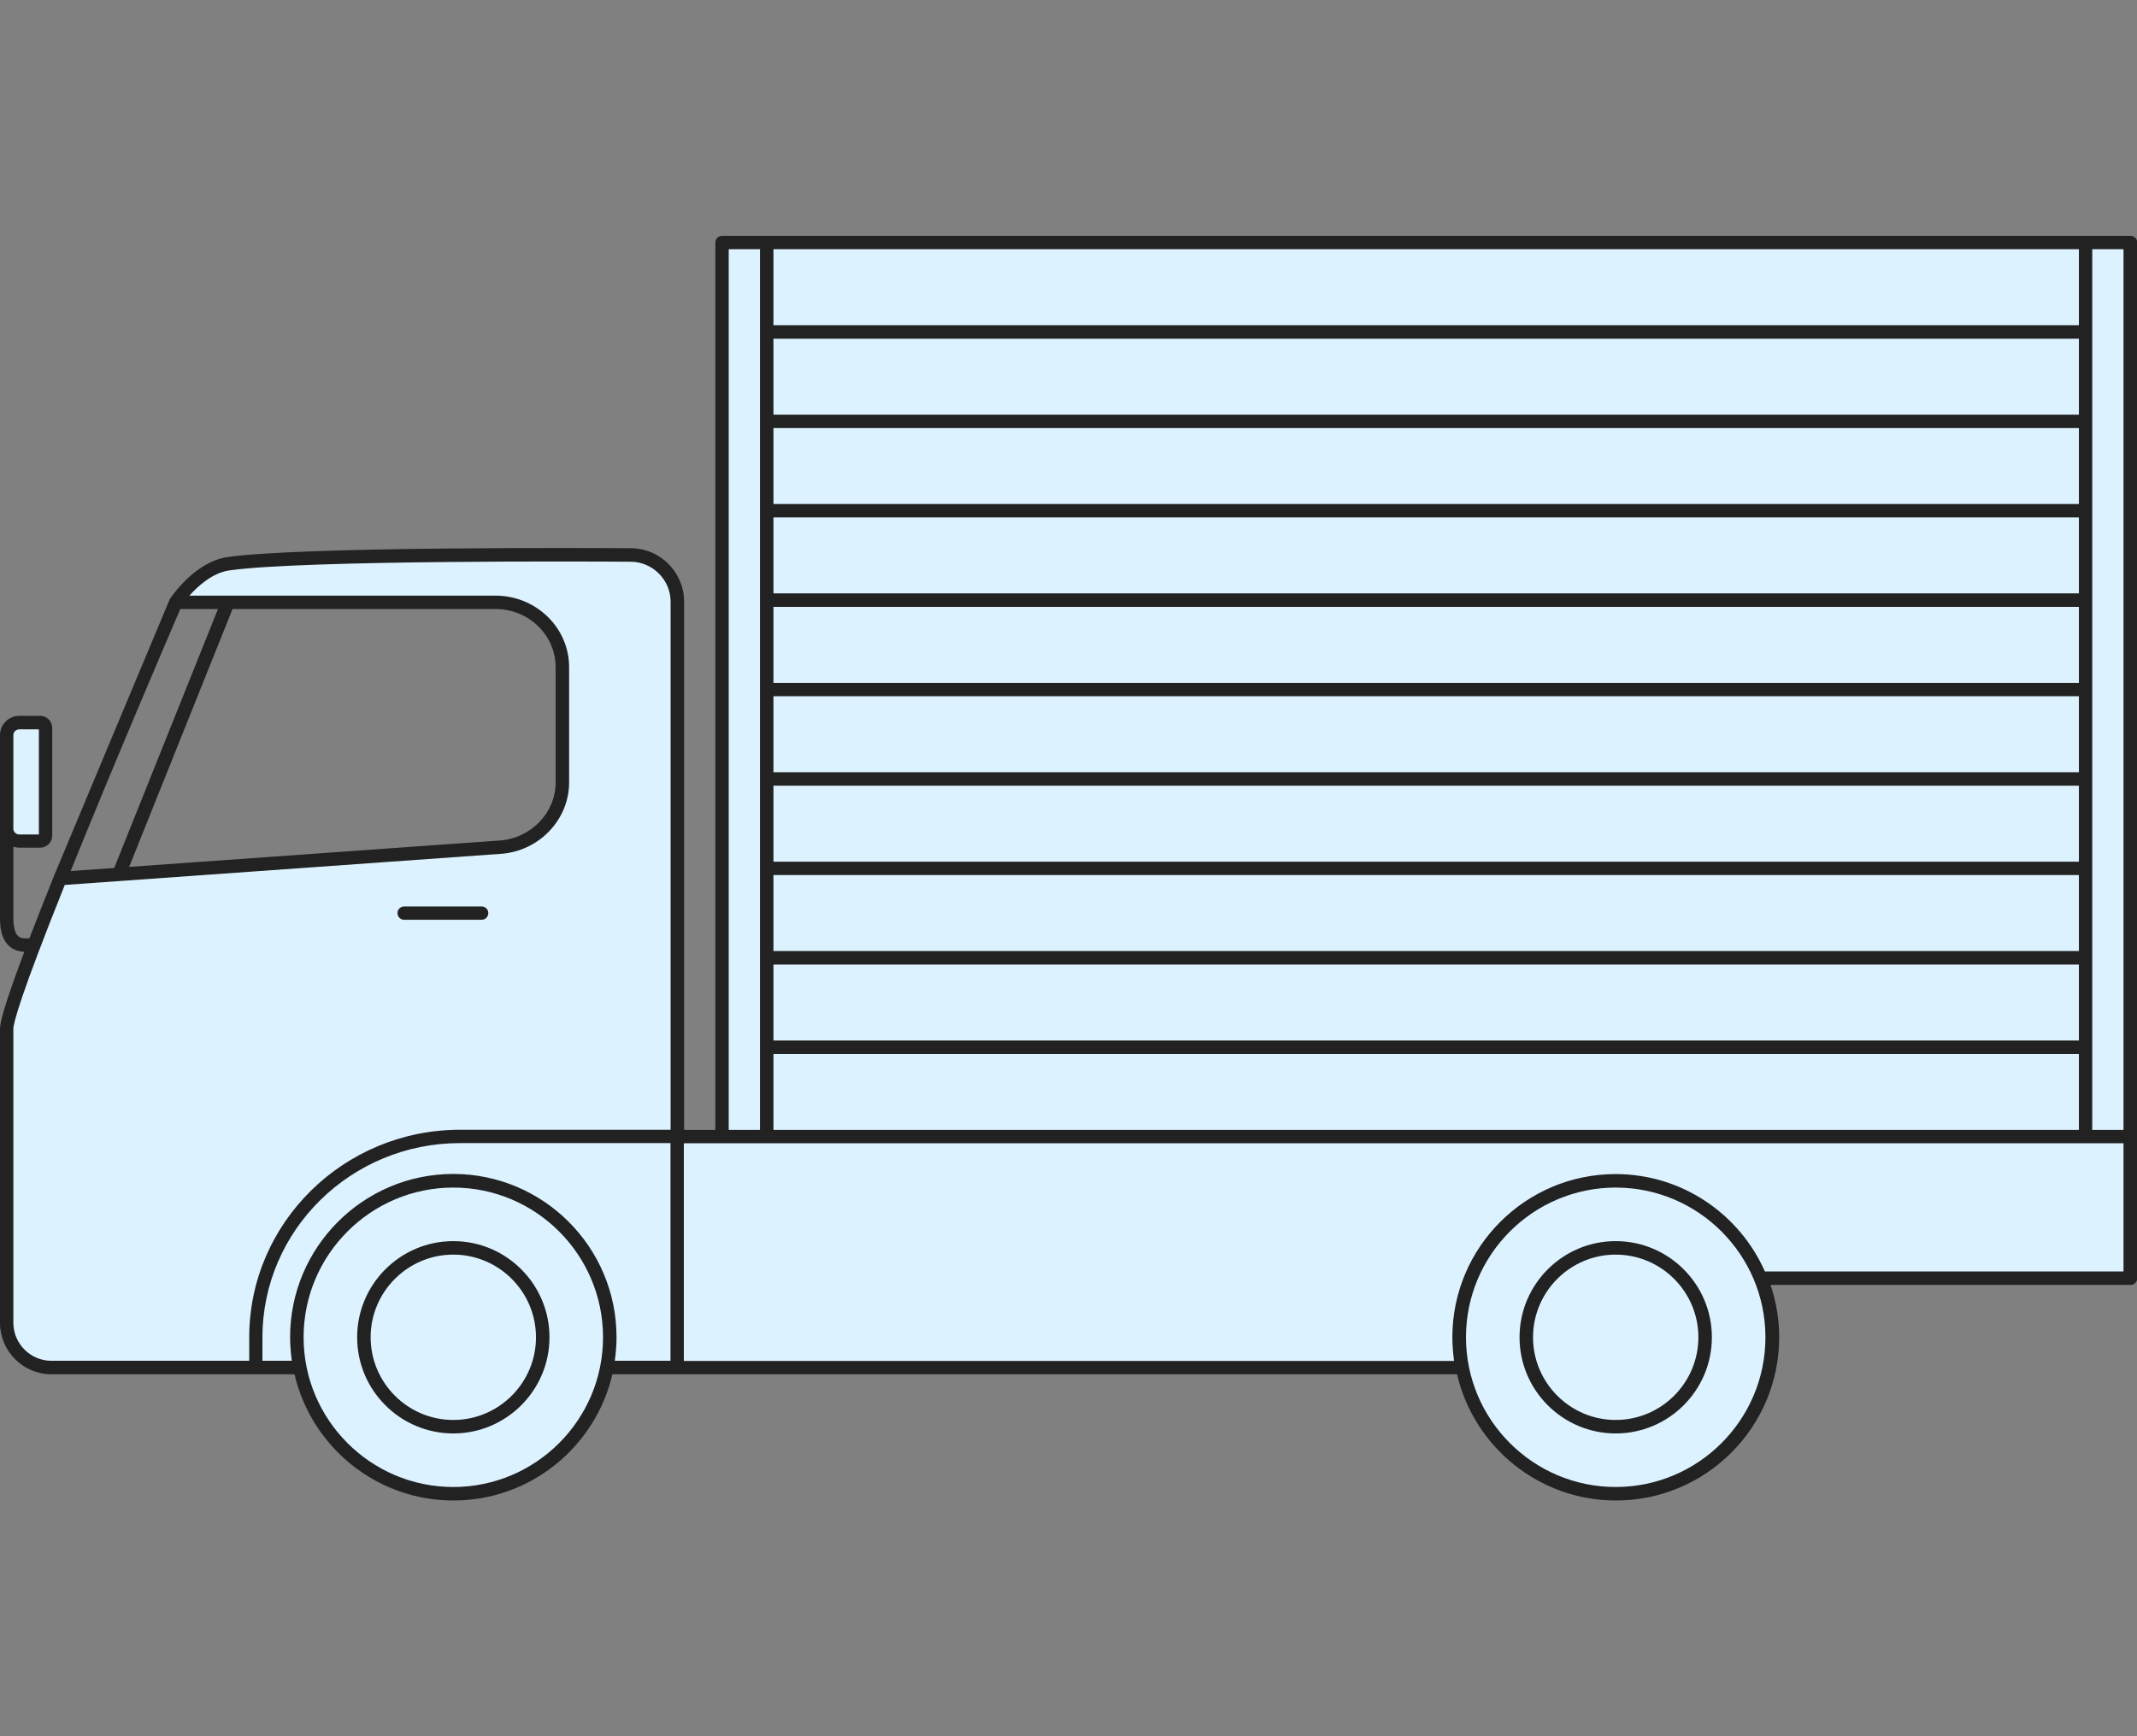
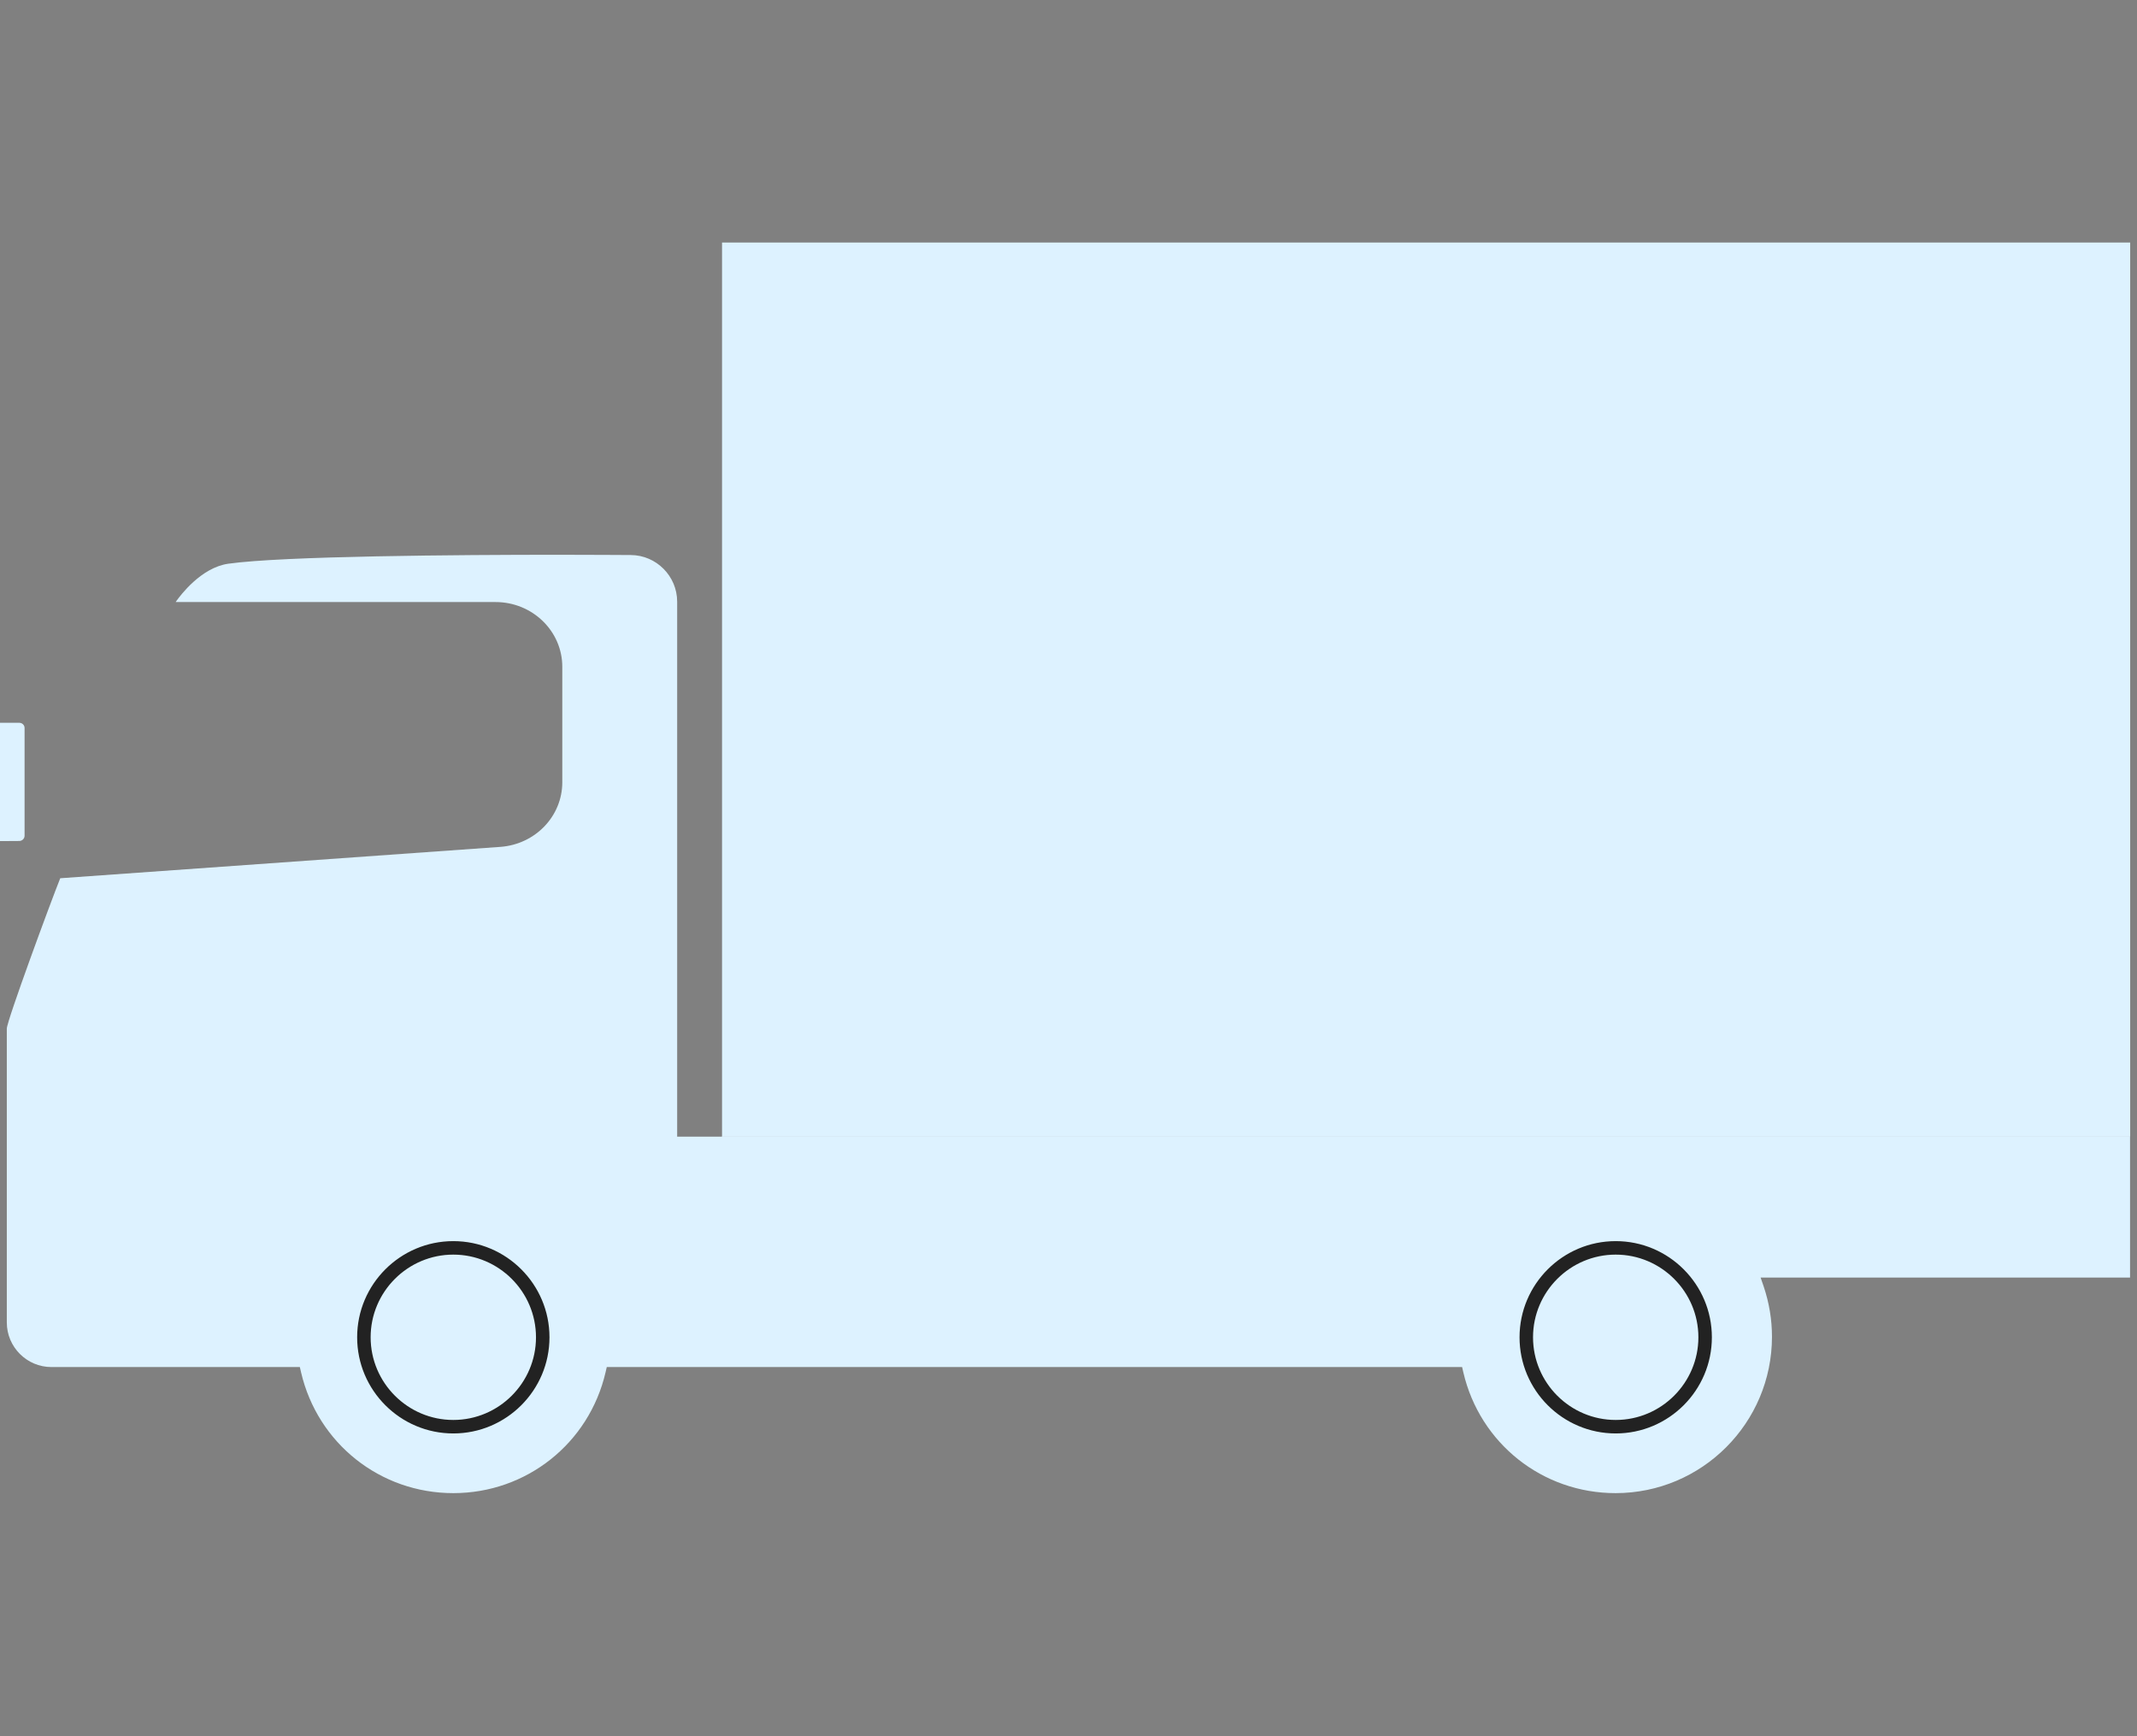
<svg xmlns="http://www.w3.org/2000/svg" fill="none" height="130" viewBox="0 0 160 130" width="160">
  <rect x="0" y="0" width="160" height="130" fill="#808080" stroke="none" />
  <clipPath id="a">
    <path d="m0 0h160v130h-160z" />
  </clipPath>
  <g clip-path="url(#a)">
-     <path d="m1.44 62.969h1.57c.22 0 .4-.18.4-.39v-8.07c0-.22-.18-.39-.4-.39h-1.57c-.51 0-.93.42-.93.93v7.67l.65.21c.11.03.2.05.28.05z" fill="#ddf2ff" />
+     <path d="m1.44 62.969c.22 0 .4-.18.4-.39v-8.07c0-.22-.18-.39-.4-.39h-1.57c-.51 0-.93.42-.93.93v7.67l.65.21c.11.03.2.05.28.05z" fill="#ddf2ff" />
    <path d="m54.06 85.109h-3.36v-40.06c0-1.91-1.56-3.48-3.47-3.49-.66 0-2.68-.02-5.39-.02-7.48 0-20.64.09-24.75.67-2.04.29-3.6 2.39-3.89 2.8l-.03.04s0 .02-.01.03h23.94c2.76 0 5 2.17 5 4.85v8.64c0 2.54-2.01 4.64-4.62 4.84l-32.97 2.35c-.7 1.74-4 10.69-4 11.26v22c0 1.84 1.5 3.34 3.34 3.34h18.6l.09.39c1.24 5.33 5.93 9.05 11.4 9.05s10.16-3.72 11.4-9.05l.09-.39h64.04l.09.39c1.24 5.33 5.93 9.05 11.4 9.05 6.46 0 11.71-5.25 11.71-11.71 0-1.28-.21-2.54-.62-3.76l-.23-.67h27.66v-10.59h-105.42z" fill="#ddf2ff" />
    <path d="m159.49 18.16h-105.43v66.94h105.43z" fill="#ddf2ff" />
    <g fill="#222">
      <path d="m120.97 92.93c-3.97 0-7.2 3.23-7.2 7.2 0 3.97 3.23 7.2 7.2 7.2s7.2-3.23 7.2-7.2c0-3.97-3.23-7.2-7.2-7.2zm0 13.39c-3.41 0-6.19-2.78-6.19-6.19 0-3.41 2.78-6.19 6.19-6.19s6.19 2.78 6.19 6.19c0 3.41-2.78 6.19-6.19 6.19z" />
      <path d="m33.94 92.93c-3.97 0-7.2 3.23-7.2 7.2 0 3.97 3.23 7.2 7.2 7.2s7.2-3.23 7.2-7.2c0-3.97-3.23-7.2-7.2-7.2zm0 13.39c-3.41 0-6.19-2.78-6.19-6.19 0-3.41 2.78-6.19 6.19-6.19s6.19 2.78 6.19 6.19c0 3.41-2.78 6.19-6.19 6.19z" />
-       <path d="m3.85 102.9h18.2c1.26 5.41 6.11 9.45 11.9 9.45s10.64-4.04 11.9-9.45h63.24c1.26 5.41 6.11 9.45 11.9 9.45 6.74 0 12.22-5.48 12.22-12.22 0-1.37-.23-2.69-.65-3.92h26.96c.28 0 .5-.23.5-.5v-77.55c0-.28-.23-.5-.5-.5h-105.46c-.28 0-.5.22-.5.5v66.44h-2.34v-39.55c0-2.19-1.78-3.99-3.97-4-2.5-.02-24.62-.14-30.21.66-2.24.32-3.9 2.54-4.24 3.02h-.02s-.01.03-.03.07c0 0-.01.02-.02.02-.03.05-8.68 20.74-8.69 20.77-.74 1.84-1.34 3.38-1.84 4.67h-.22c-.43 0-.98 0-.98-1.58v-5.28c.14.04.28.07.44.07h1.57c.5 0 .9-.41.9-.9v-8.07c0-.5-.41-.9-.9-.9h-1.57c-.79 0-1.44.65-1.44 1.44v13.65c0 .62 0 2.47 1.82 2.58-1.59 4.22-1.82 5.34-1.82 5.78v22c0 2.12 1.73 3.85 3.85 3.85zm117.12 8.44c-6.18 0-11.21-5.03-11.21-11.21 0-6.18 5.03-11.21 11.21-11.21s11.21 5.03 11.21 11.21c0 6.18-5.03 11.21-11.21 11.21zm35.68-92.68h2.34v65.94h-2.34zm-98.74 0h97.74v5.69h-97.74zm0 6.7h97.74v5.69h-97.74zm0 6.69h97.74v5.69h-97.74zm0 6.69h97.74v5.69h-97.74zm0 6.7h97.74v5.69h-97.74zm0 6.69h97.74v5.69h-97.74zm0 6.7h97.74v5.69h-97.74zm0 6.69h97.74v5.69h-97.74zm0 6.7h97.74v5.69h-97.74zm0 6.69h97.74v5.69h-97.74zm-3.35-60.25h2.34v65.94h-2.34zm-3.35 66.94h107.78v9.6h-26.85c-1.9-4.29-6.19-7.29-11.18-7.29-6.74 0-12.22 5.48-12.22 12.22 0 .6.05 1.19.13 1.77h-57.67v-16.29zm-50.21-28.6v-1.96c0-.24.2-.43.44-.43h1.47v7.87h-1.47c-.24 0-.44-.2-.44-.43v-5.03zm32.94 54.34c-6.18 0-11.21-5.03-11.21-11.21 0-6.18 5.03-11.21 11.21-11.21s11.21 5.03 11.21 11.21c0 6.18-5.03 11.21-11.21 11.21zm16.27-9.45h-4.18c.08-.58.13-1.17.13-1.77 0-6.74-5.48-12.22-12.22-12.22s-12.22 5.48-12.22 12.22c0 .6.05 1.19.13 1.77h-2.2v-1.76c0-8.02 6.64-14.54 14.79-14.54h15.76v16.3zm-36.72-56.29h2.83l-7.77 19.39-3.26.23c3.22-7.98 7.26-17.42 8.21-19.62zm3.91 0h19.7c2.48 0 4.5 1.95 4.5 4.35v8.64c0 2.26-1.83 4.16-4.15 4.34l-27.78 1.98 7.74-19.31zm-16.4 31.45c0-.44.5-2.43 3.85-10.79l32.67-2.33c2.85-.21 5.09-2.56 5.09-5.34v-8.64c0-2.95-2.47-5.35-5.51-5.35h-22.92c.64-.72 1.73-1.71 2.99-1.89 5.52-.79 27.57-.67 30.06-.65 1.64.01 2.98 1.36 2.98 3v39.53h-15.76c-8.71 0-15.79 6.97-15.79 15.54v1.76h-14.81c-1.57 0-2.85-1.28-2.85-2.85v-22z" />
-       <path d="m30.26 68.869h5.8c.28 0 .5-.23.5-.5s-.22-.5-.5-.5h-5.8c-.28 0-.5.23-.5.5s.22.5.5.5z" />
    </g>
  </g>
</svg>